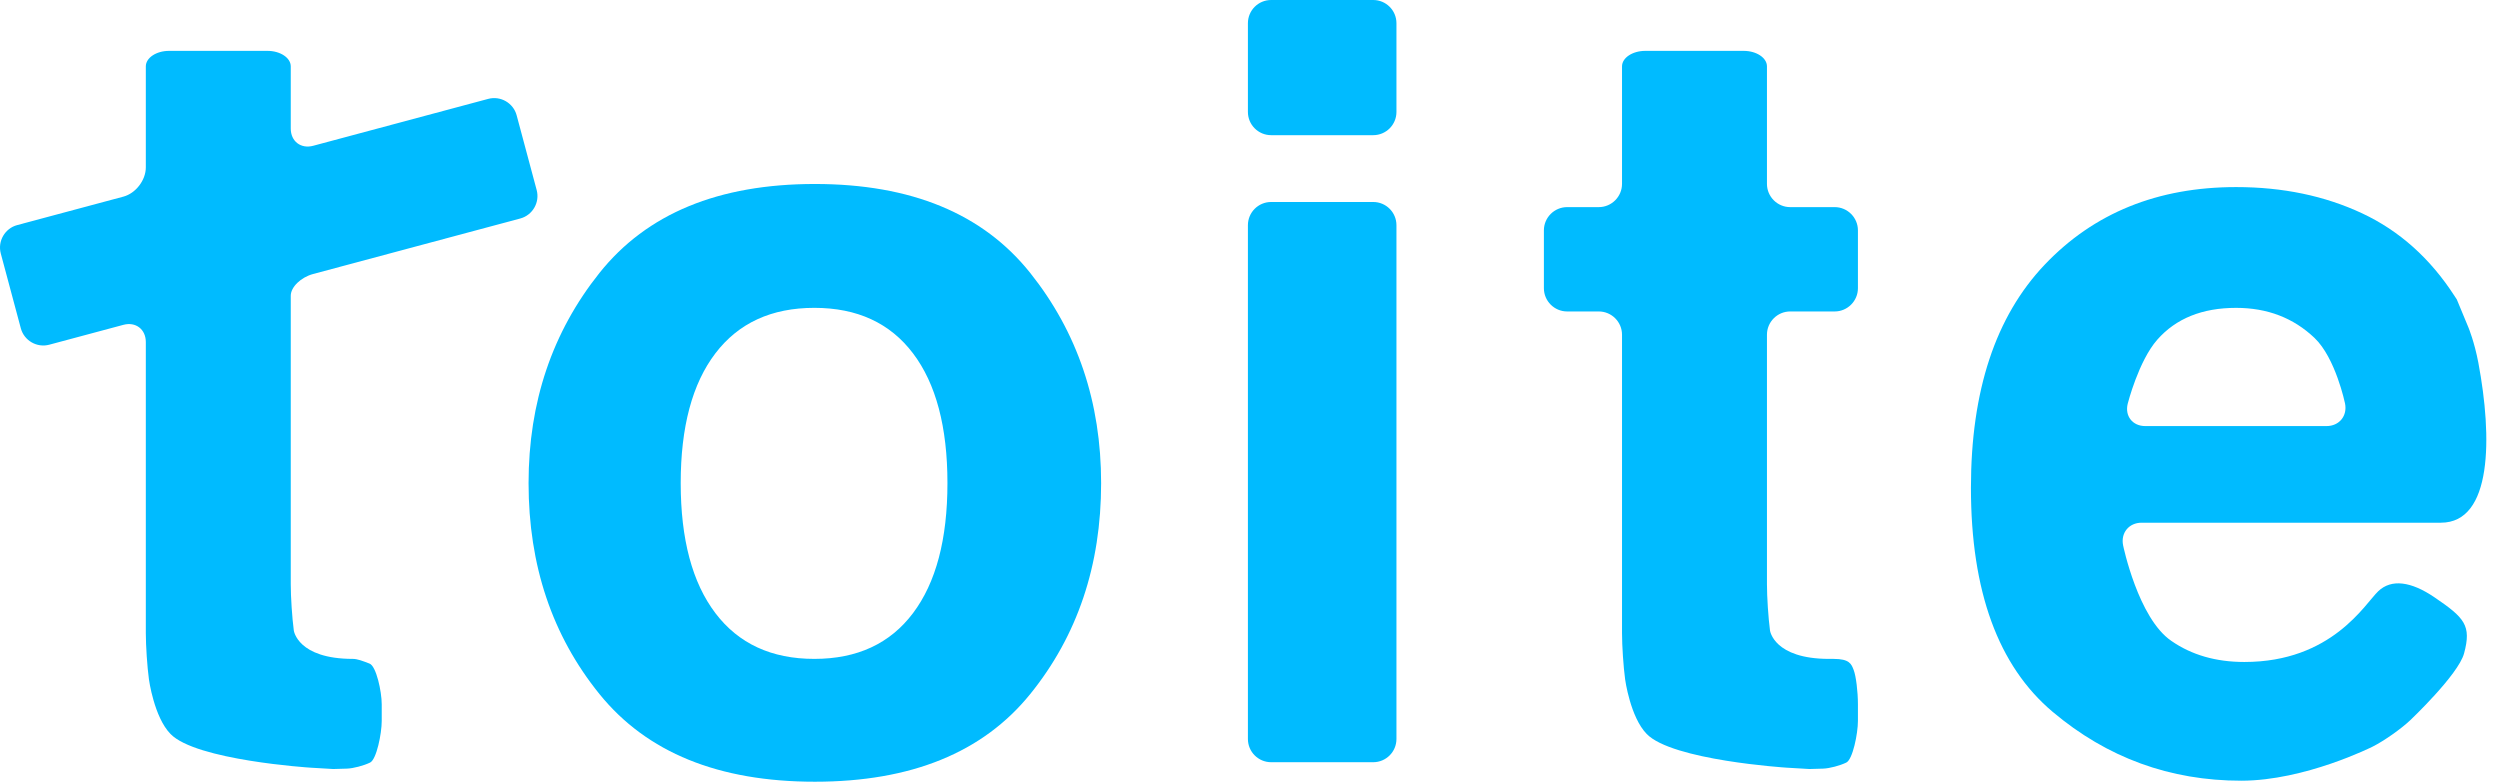
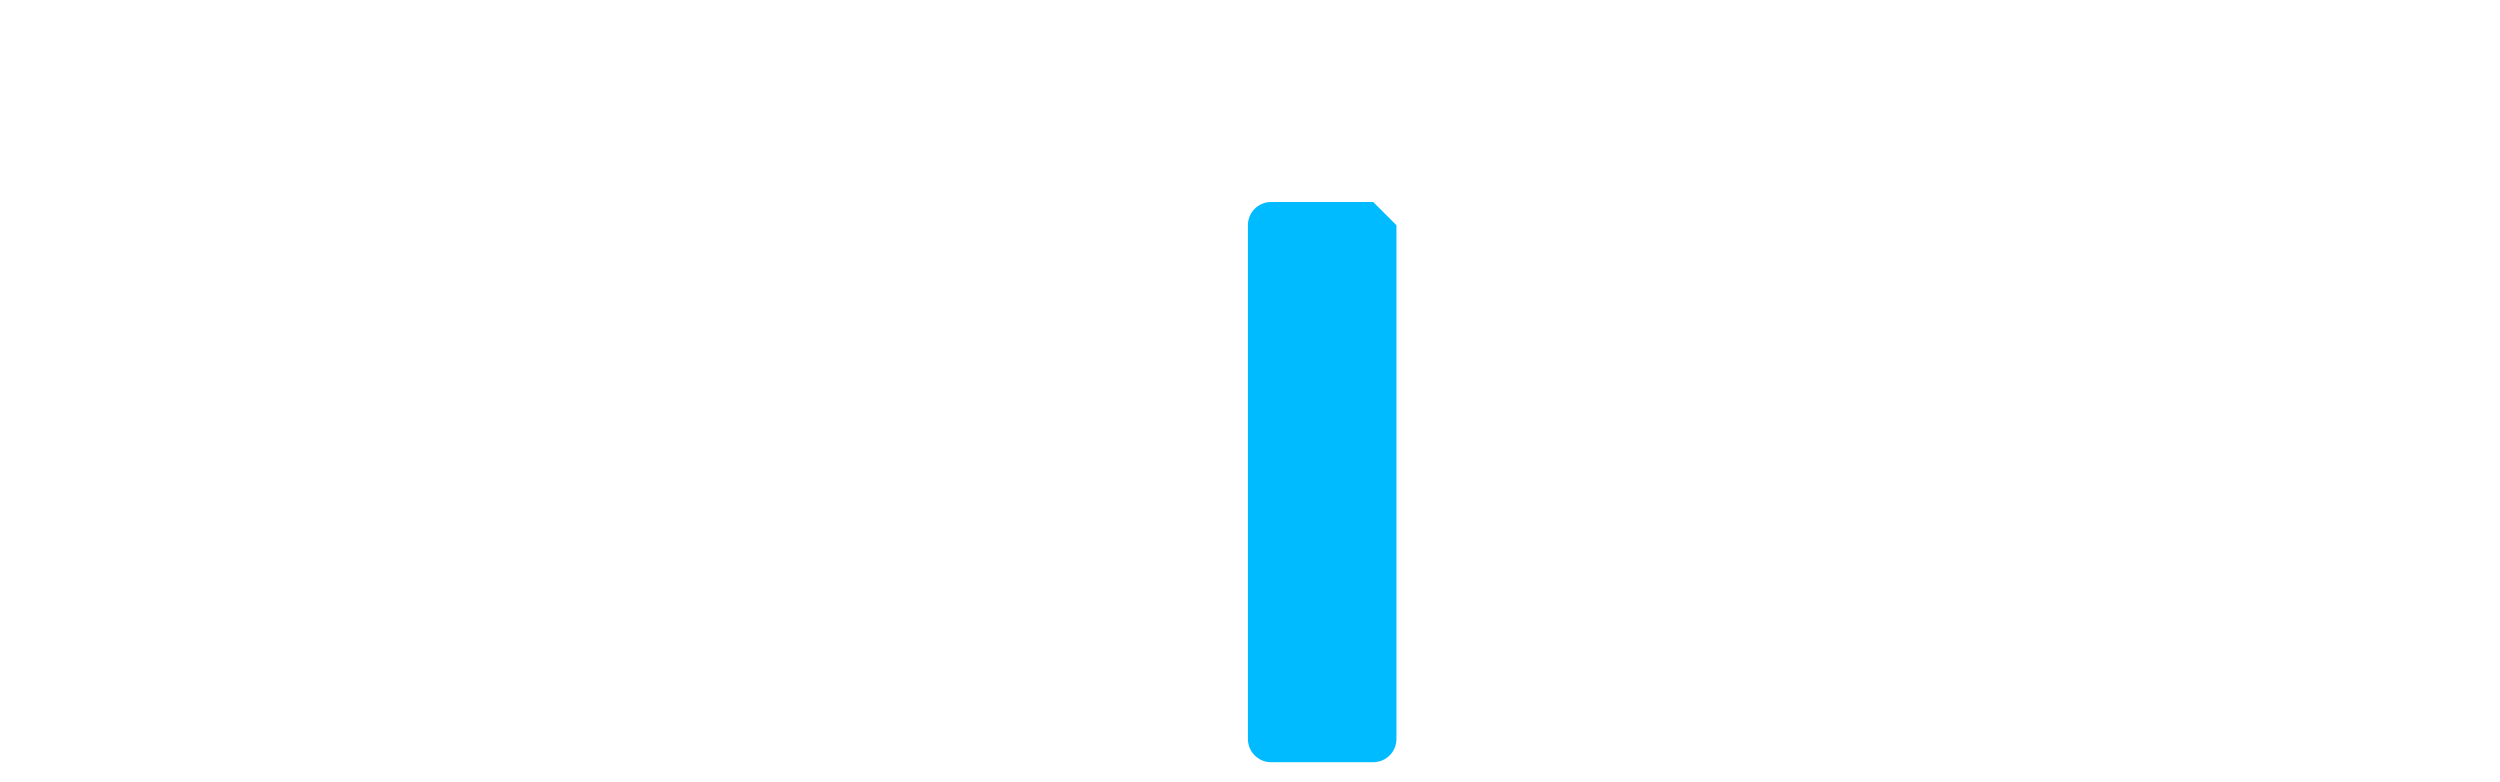
<svg xmlns="http://www.w3.org/2000/svg" width="323" height="101" viewBox="0 0 323 101" fill="none">
-   <path d="M47.748 85.738C46.883 85.403 46.176 85.129 45.6 85.129C38.445 85.129 37.96 81.463 37.96 81.463C37.743 79.827 37.566 77.139 37.566 75.489V38.208C37.566 37.09 38.87 35.826 40.464 35.399L67.218 28.23C68.811 27.803 69.766 26.15 69.339 24.556L66.751 14.897C66.324 13.303 64.67 12.348 63.077 12.776L40.464 18.835C38.87 19.262 37.566 18.261 37.566 16.611V8.573C37.566 7.474 36.216 6.573 34.566 6.573H21.84C20.19 6.573 18.84 7.474 18.84 8.573V21.629C18.84 23.279 17.536 24.978 15.943 25.405L2.223 29.081C0.629 29.508 -0.325 31.162 0.102 32.755L2.69 42.415C3.117 44.008 4.771 44.963 6.364 44.536L15.943 41.969C17.536 41.542 18.84 42.543 18.84 44.193V81.797C18.84 83.447 19.021 86.135 19.242 87.77C19.242 87.77 19.902 92.655 22.027 94.824C25.303 98.233 40.07 99.18 40.07 99.18C41.717 99.286 43.065 99.365 43.066 99.358C43.068 99.35 43.111 99.348 43.163 99.354C43.215 99.36 44.021 99.337 44.837 99.306C45.654 99.276 46.996 98.922 47.82 98.521C48.645 98.119 49.319 94.79 49.319 93.14V90.996C49.319 89.346 48.612 86.072 47.748 85.738Z" fill="#00BBFF" />
-   <path d="M105.278 23.771C92.838 23.771 83.564 27.6 77.455 35.259C71.346 42.917 68.291 51.97 68.291 62.418C68.291 73.042 71.346 82.129 77.455 89.677C83.564 97.225 92.838 100.998 105.278 100.998C117.717 100.998 126.992 97.225 133.101 89.677C139.21 82.129 142.265 73.043 142.265 62.418C142.265 51.97 139.21 42.917 133.101 35.259C126.992 27.6 117.717 23.771 105.278 23.771ZM117.961 79.218C114.995 83.158 110.745 85.128 105.211 85.128C99.678 85.128 95.417 83.158 92.429 79.218C89.441 75.278 87.947 69.678 87.947 62.418C87.947 55.158 89.441 49.569 92.429 45.651C95.417 41.733 99.678 39.774 105.211 39.774C110.745 39.774 114.995 41.733 117.961 45.651C120.927 49.569 122.41 55.158 122.41 62.418C122.41 69.678 120.927 75.278 117.961 79.218Z" fill="#00BBFF" />
-   <path d="M177.421 0H164.23C162.574 0 161.23 1.343 161.23 3V14.464C161.23 16.121 162.574 17.464 164.23 17.464H177.421C179.078 17.464 180.421 16.121 180.421 14.464V3C180.421 1.343 179.078 0 177.421 0Z" fill="#00BBFF" />
-   <path d="M177.421 26.097H164.23C162.574 26.097 161.23 27.44 161.23 29.097V95.477C161.23 97.134 162.574 98.477 164.23 98.477H177.421C179.078 98.477 180.421 97.134 180.421 95.477V29.097C180.421 27.44 179.078 26.097 177.421 26.097Z" fill="#00BBFF" />
-   <path d="M320.207 46.886C319.7 44.185 318.931 42.333 318.931 42.333C318.297 40.81 317.616 39.167 317.416 38.682L317.13 38.249C313.987 33.379 310.003 29.816 305.178 27.558C300.352 25.3 294.93 24.171 288.909 24.171C278.771 24.171 270.526 27.513 264.174 34.198C257.821 40.883 254.645 50.489 254.645 63.017C254.645 76.386 258.164 86.037 265.203 91.969C272.242 97.901 280.365 100.867 289.573 100.867C297.808 100.867 306.546 96.464 306.546 96.464C308.02 95.722 310.206 94.186 311.404 93.052C311.404 93.052 317.611 87.18 318.357 84.421C319.334 80.801 318.428 79.822 314.542 77.178C311.491 75.102 308.966 74.778 307.273 76.383C305.559 78.007 301.292 85.528 289.971 85.528C286.297 85.528 283.154 84.621 280.542 82.806C276.248 79.884 274.308 70.471 274.308 70.471C273.975 68.855 275.052 67.533 276.702 67.533H315.362C322.023 67.533 322.009 56.487 320.207 46.886ZM278.716 43.893C281.128 41.148 284.526 39.776 288.909 39.776C292.937 39.776 296.312 41.071 299.035 43.661C301.758 46.25 302.975 52.111 302.975 52.111C303.31 53.727 302.234 55.049 300.584 55.049H277.167C275.517 55.049 274.5 53.74 274.906 52.141C274.906 52.141 276.303 46.638 278.716 43.893Z" fill="#00BBFF" />
-   <path d="M228.291 13.573V8.573C228.291 7.474 226.941 6.573 225.291 6.573H212.565C210.915 6.573 209.565 7.474 209.565 8.573V23.76C209.565 25.41 208.215 26.76 206.565 26.76H202.471C200.821 26.76 199.471 28.11 199.471 29.76V37.24C199.471 38.89 200.821 40.24 202.471 40.24H206.565C208.215 40.24 209.565 41.59 209.565 43.24V81.797C209.565 83.447 209.745 86.135 209.966 87.77C209.966 87.77 210.627 92.655 212.752 94.824C216.028 98.233 230.794 99.18 230.794 99.18C232.441 99.285 233.789 99.365 233.791 99.358C233.792 99.35 233.836 99.348 233.887 99.354C233.939 99.36 234.745 99.336 235.562 99.306C236.378 99.276 237.72 98.922 238.545 98.521C239.369 98.119 240.044 94.79 240.044 93.14V90.996C240.044 89.346 239.797 87.351 239.495 86.563C239.194 85.774 238.947 85.129 236.901 85.129H236.325C229.17 85.129 228.684 81.463 228.684 81.463C228.468 79.827 228.291 77.139 228.291 75.489V43.24C228.291 41.59 229.641 40.24 231.291 40.24H237.044C238.694 40.24 240.044 38.89 240.044 37.24V29.76C240.044 28.11 238.694 26.76 237.044 26.76H231.291C229.641 26.76 228.291 25.41 228.291 23.76L228.291 13.573Z" fill="#00BBFF" />
+   <path d="M177.421 26.097H164.23C162.574 26.097 161.23 27.44 161.23 29.097V95.477C161.23 97.134 162.574 98.477 164.23 98.477H177.421C179.078 98.477 180.421 97.134 180.421 95.477V29.097Z" fill="#00BBFF" />
</svg>